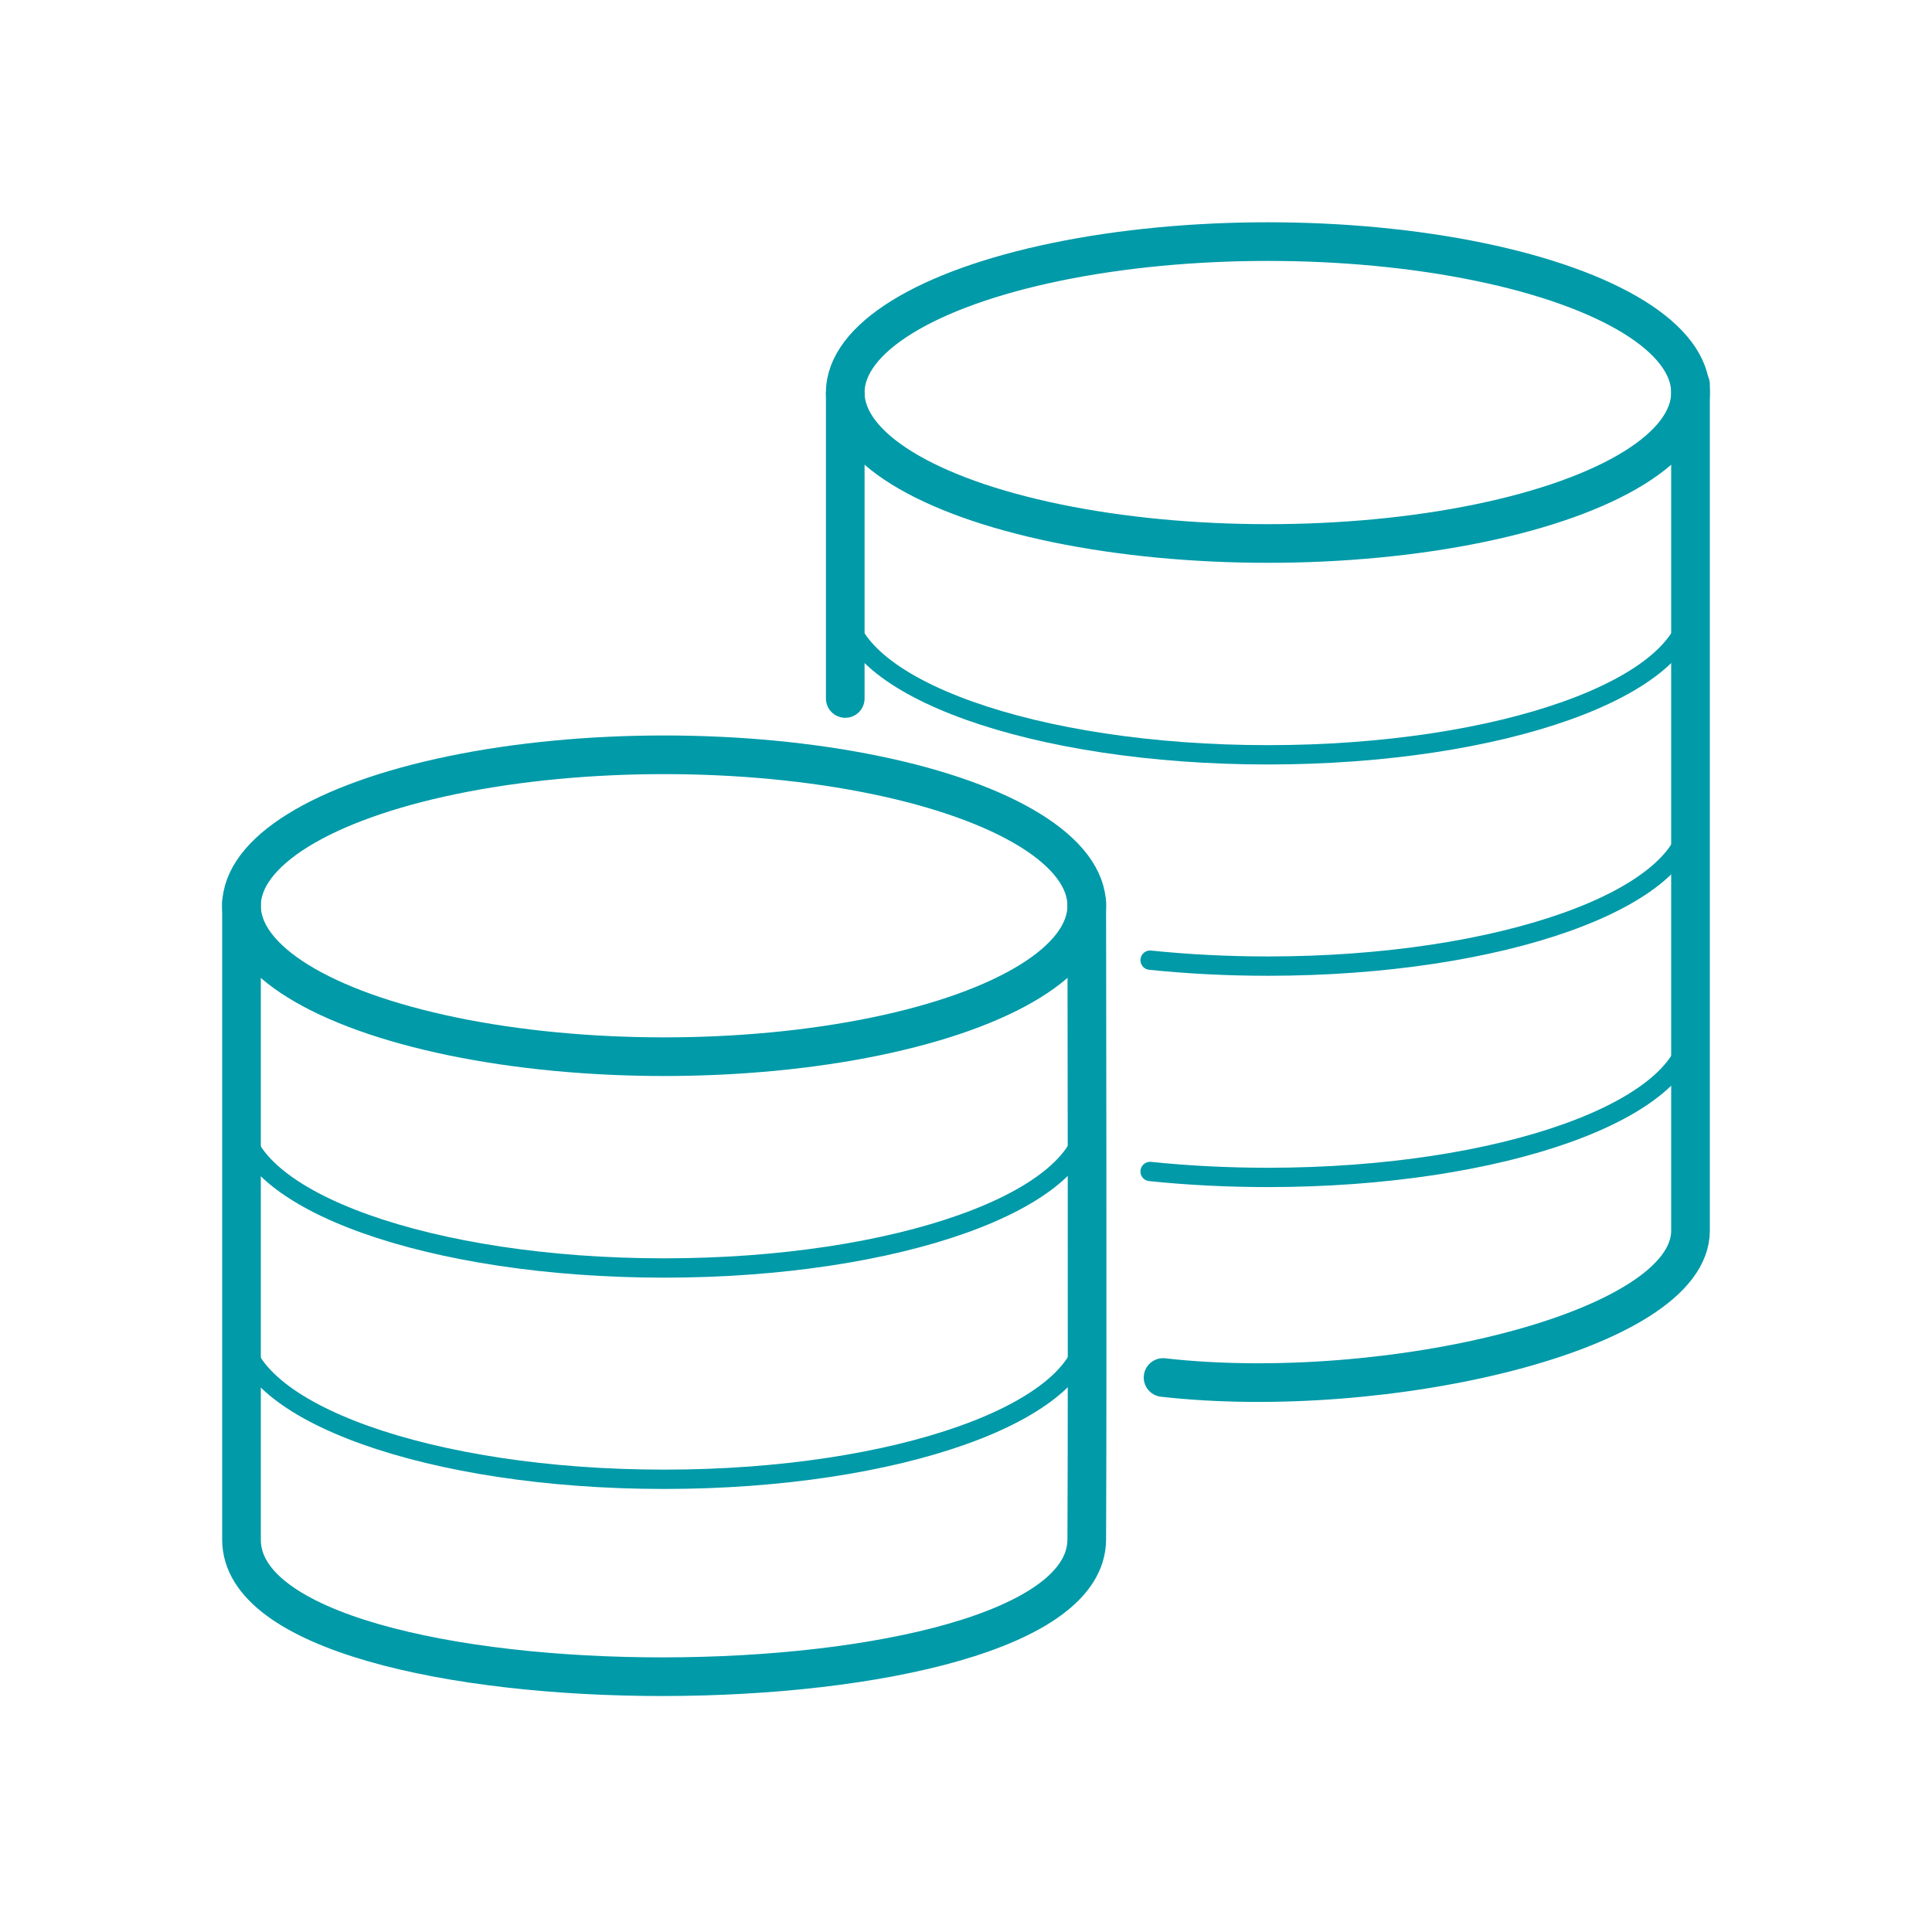
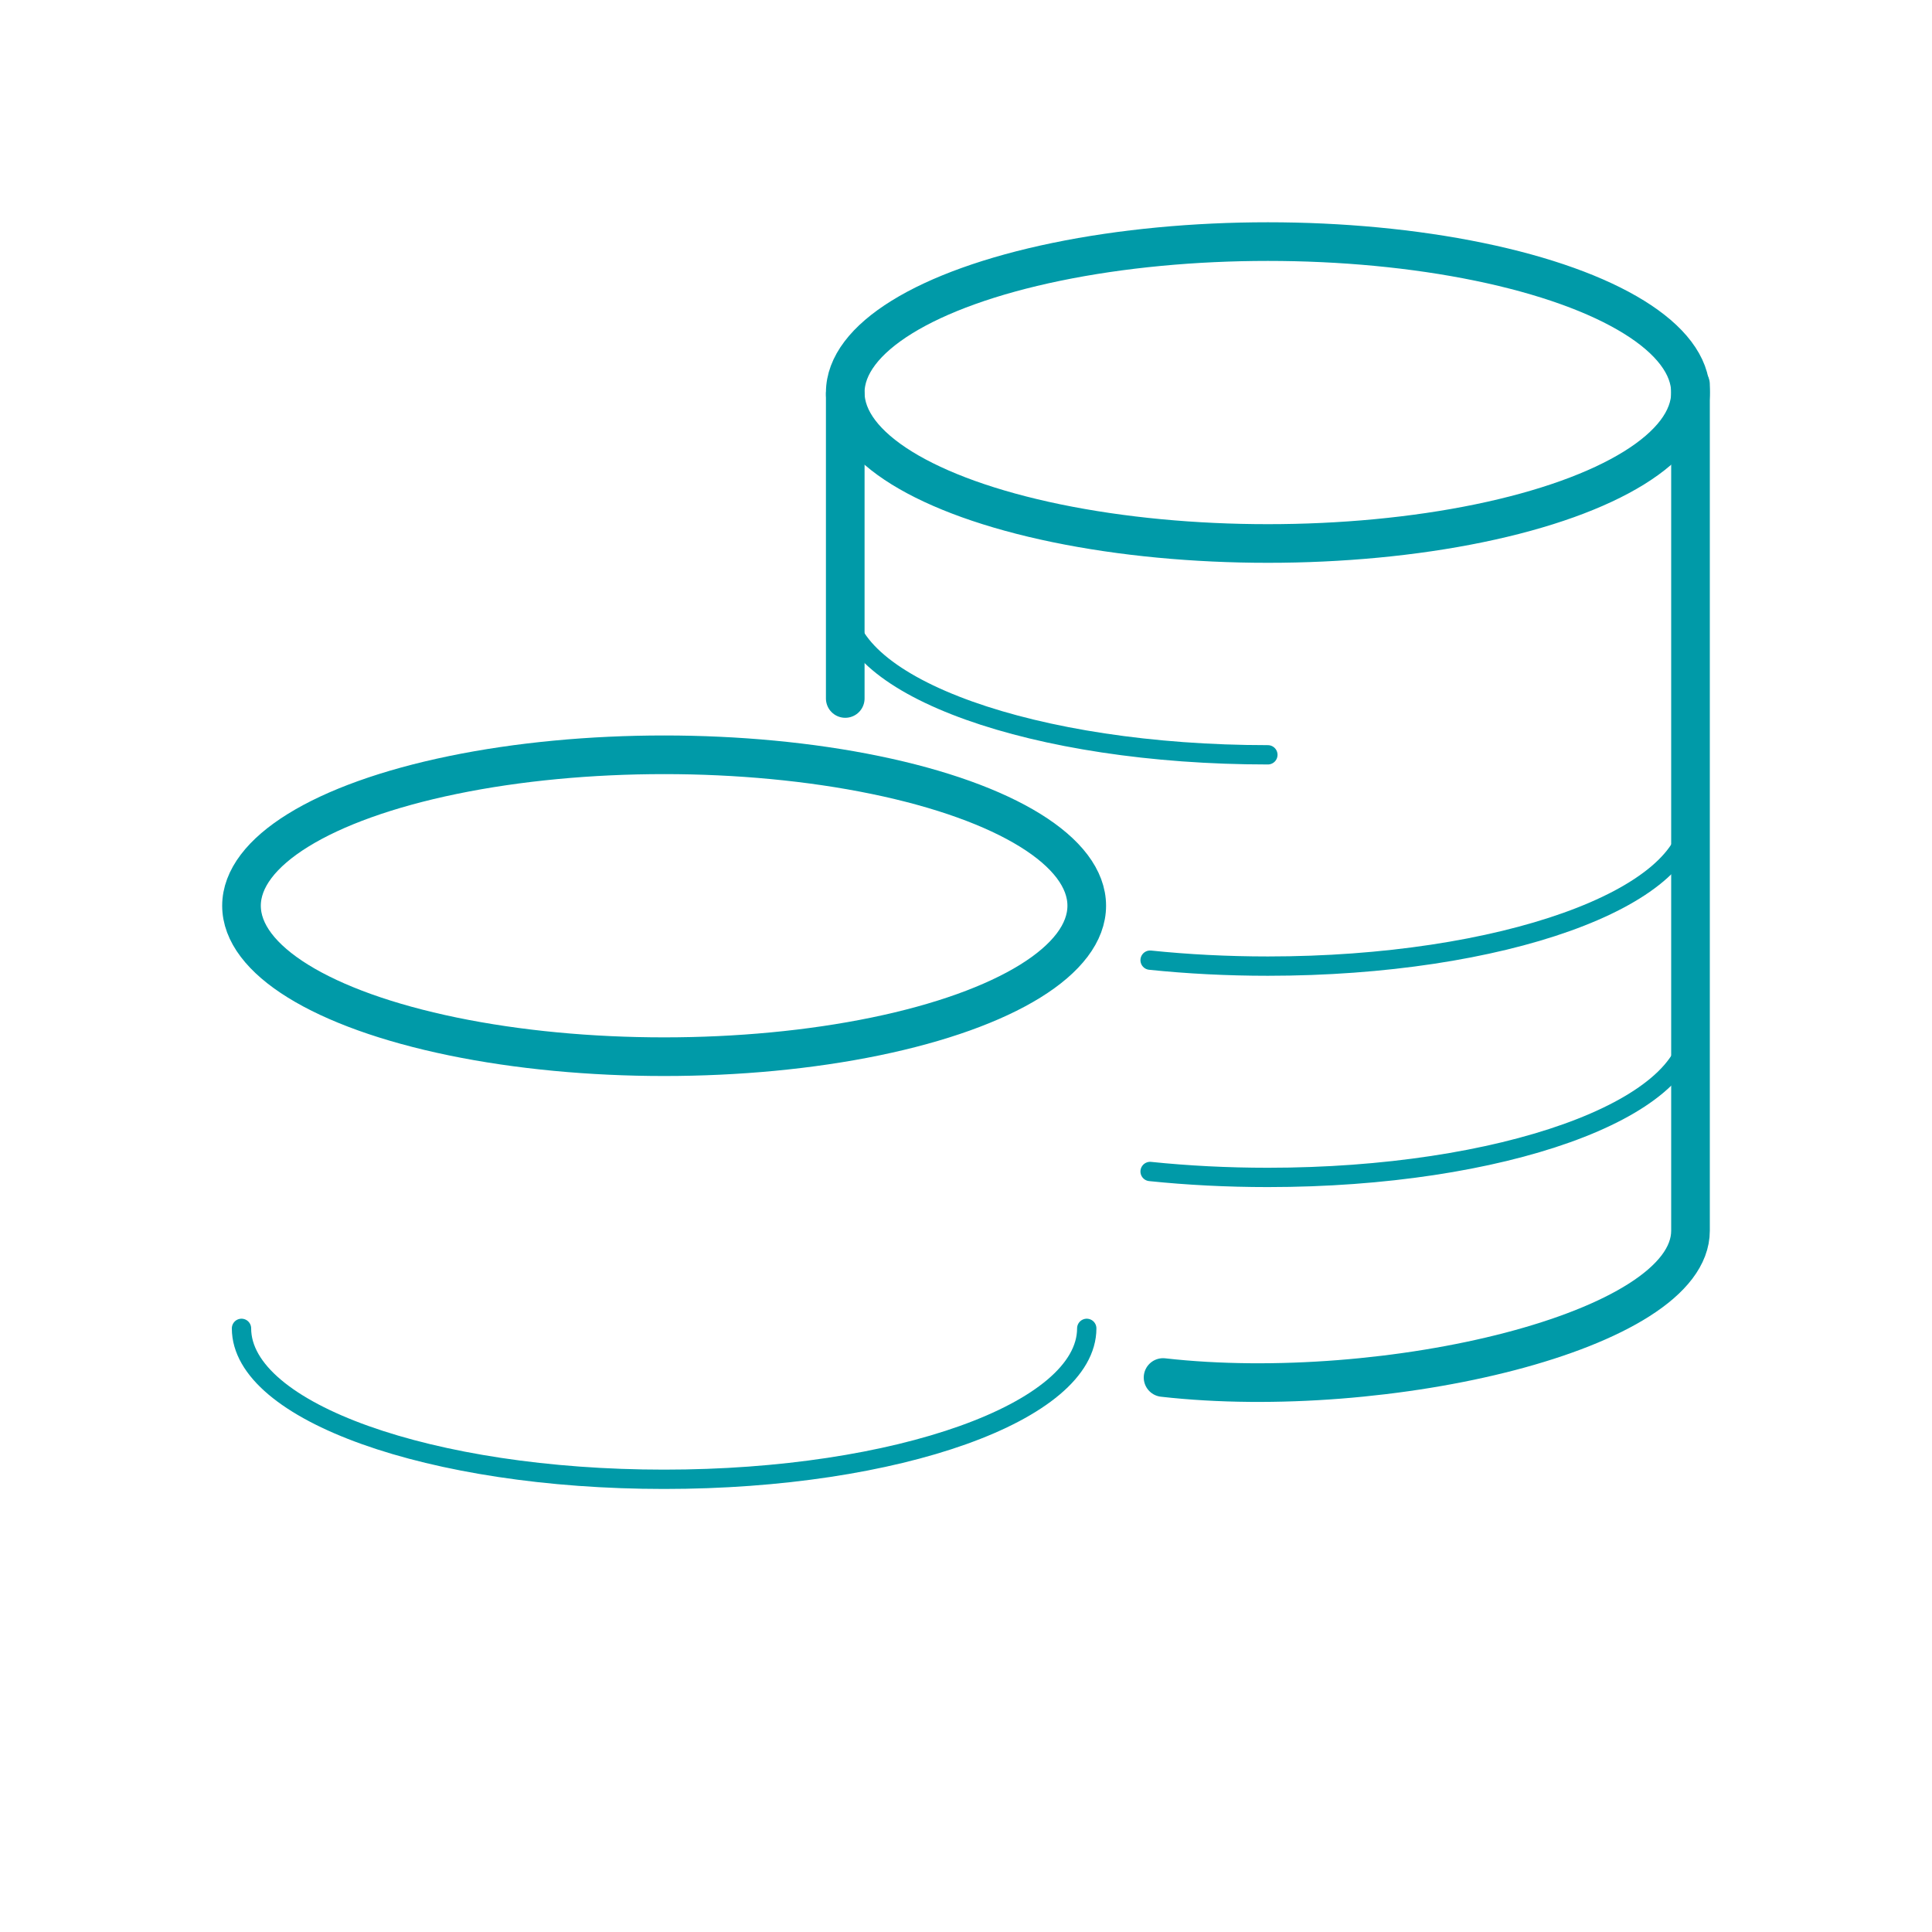
<svg xmlns="http://www.w3.org/2000/svg" version="1.1" viewBox="0 0 1000 1000">
  <defs>
    <style> .cls-1 { stroke-width: 20px; } .cls-1, .cls-2 { fill: none; stroke: #009aa8; stroke-linecap: round; stroke-linejoin: round; } .cls-2 { stroke-width: 10px; } </style>
  </defs>
  <g id="Ebene_1" data-name="Ebene 1">
-     <path class="cls-2" d="M437.5,312.56c0,43.14,97.91,78.13,218.75,78.13s218.75-34.98,218.75-78.13" />
+     <path class="cls-2" d="M437.5,312.56c0,43.14,97.91,78.13,218.75,78.13" />
    <path class="cls-2" d="M595.29,496.98c19.35,2,39.8,3.08,60.96,3.08,120.84,0,218.75-34.98,218.75-78.12" />
    <path class="cls-2" d="M595.29,606.36c19.35,2,39.8,3.07,60.96,3.07,120.84,0,218.75-34.97,218.75-78.13" />
  </g>
  <g id="Ebene_2" data-name="Ebene 2">
    <path class="cls-1" d="M875,199v438c0,52.33-158,89-273,76" />
    <path class="cls-1" d="M437.5,204v157.53" />
    <ellipse class="cls-1" cx="656.25" cy="203.18" rx="218.75" ry="78.13" />
  </g>
  <g id="Ebene_4" data-name="Ebene 4">
-     <path class="cls-2" d="M125,578.18c0,43.16,97.91,78.13,218.75,78.13s218.75-34.97,218.75-78.13" />
    <path class="cls-2" d="M125,687.56c0,43.16,97.91,78.12,218.75,78.12s218.75-34.97,218.75-78.12" />
  </g>
  <g id="Ebene_3" data-name="Ebene 3">
-     <path class="cls-1" d="M125,467v329.93c0,95.07,437,94.07,437.5,0,.44-82.48,0-329.93,0-329.93" />
    <ellipse class="cls-1" cx="343.75" cy="468.81" rx="218.75" ry="78.13" />
  </g>
</svg>